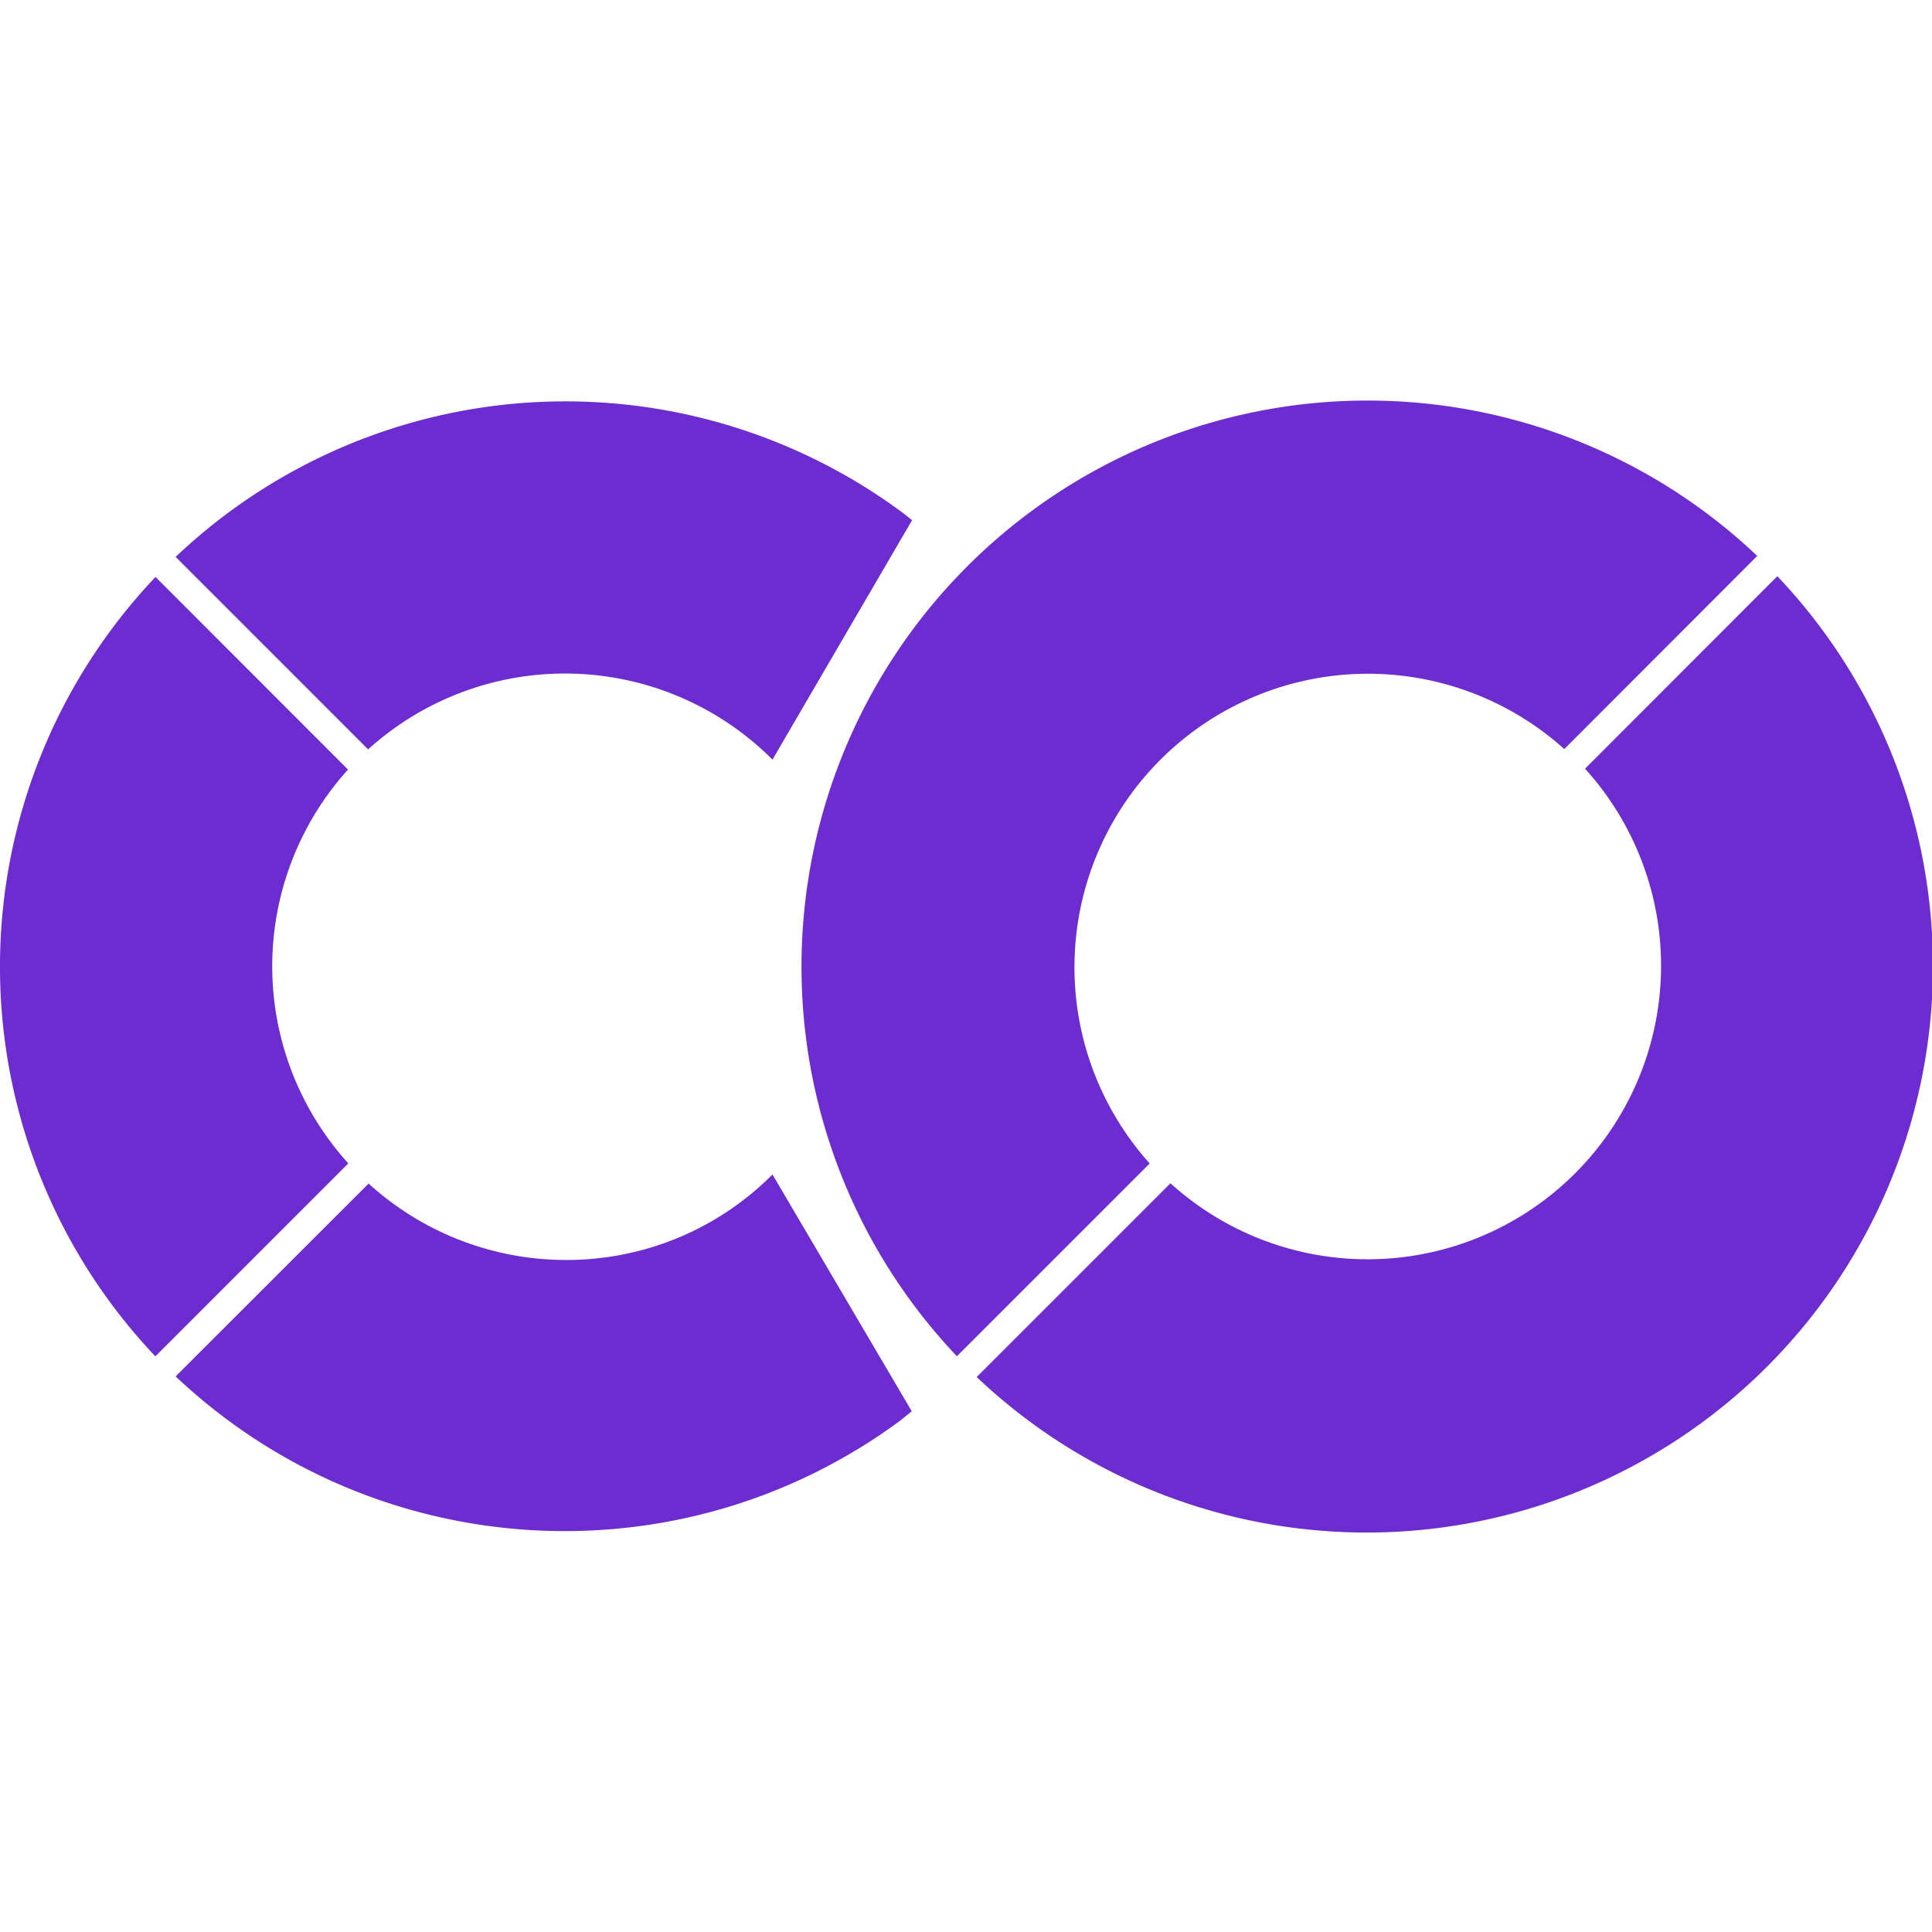
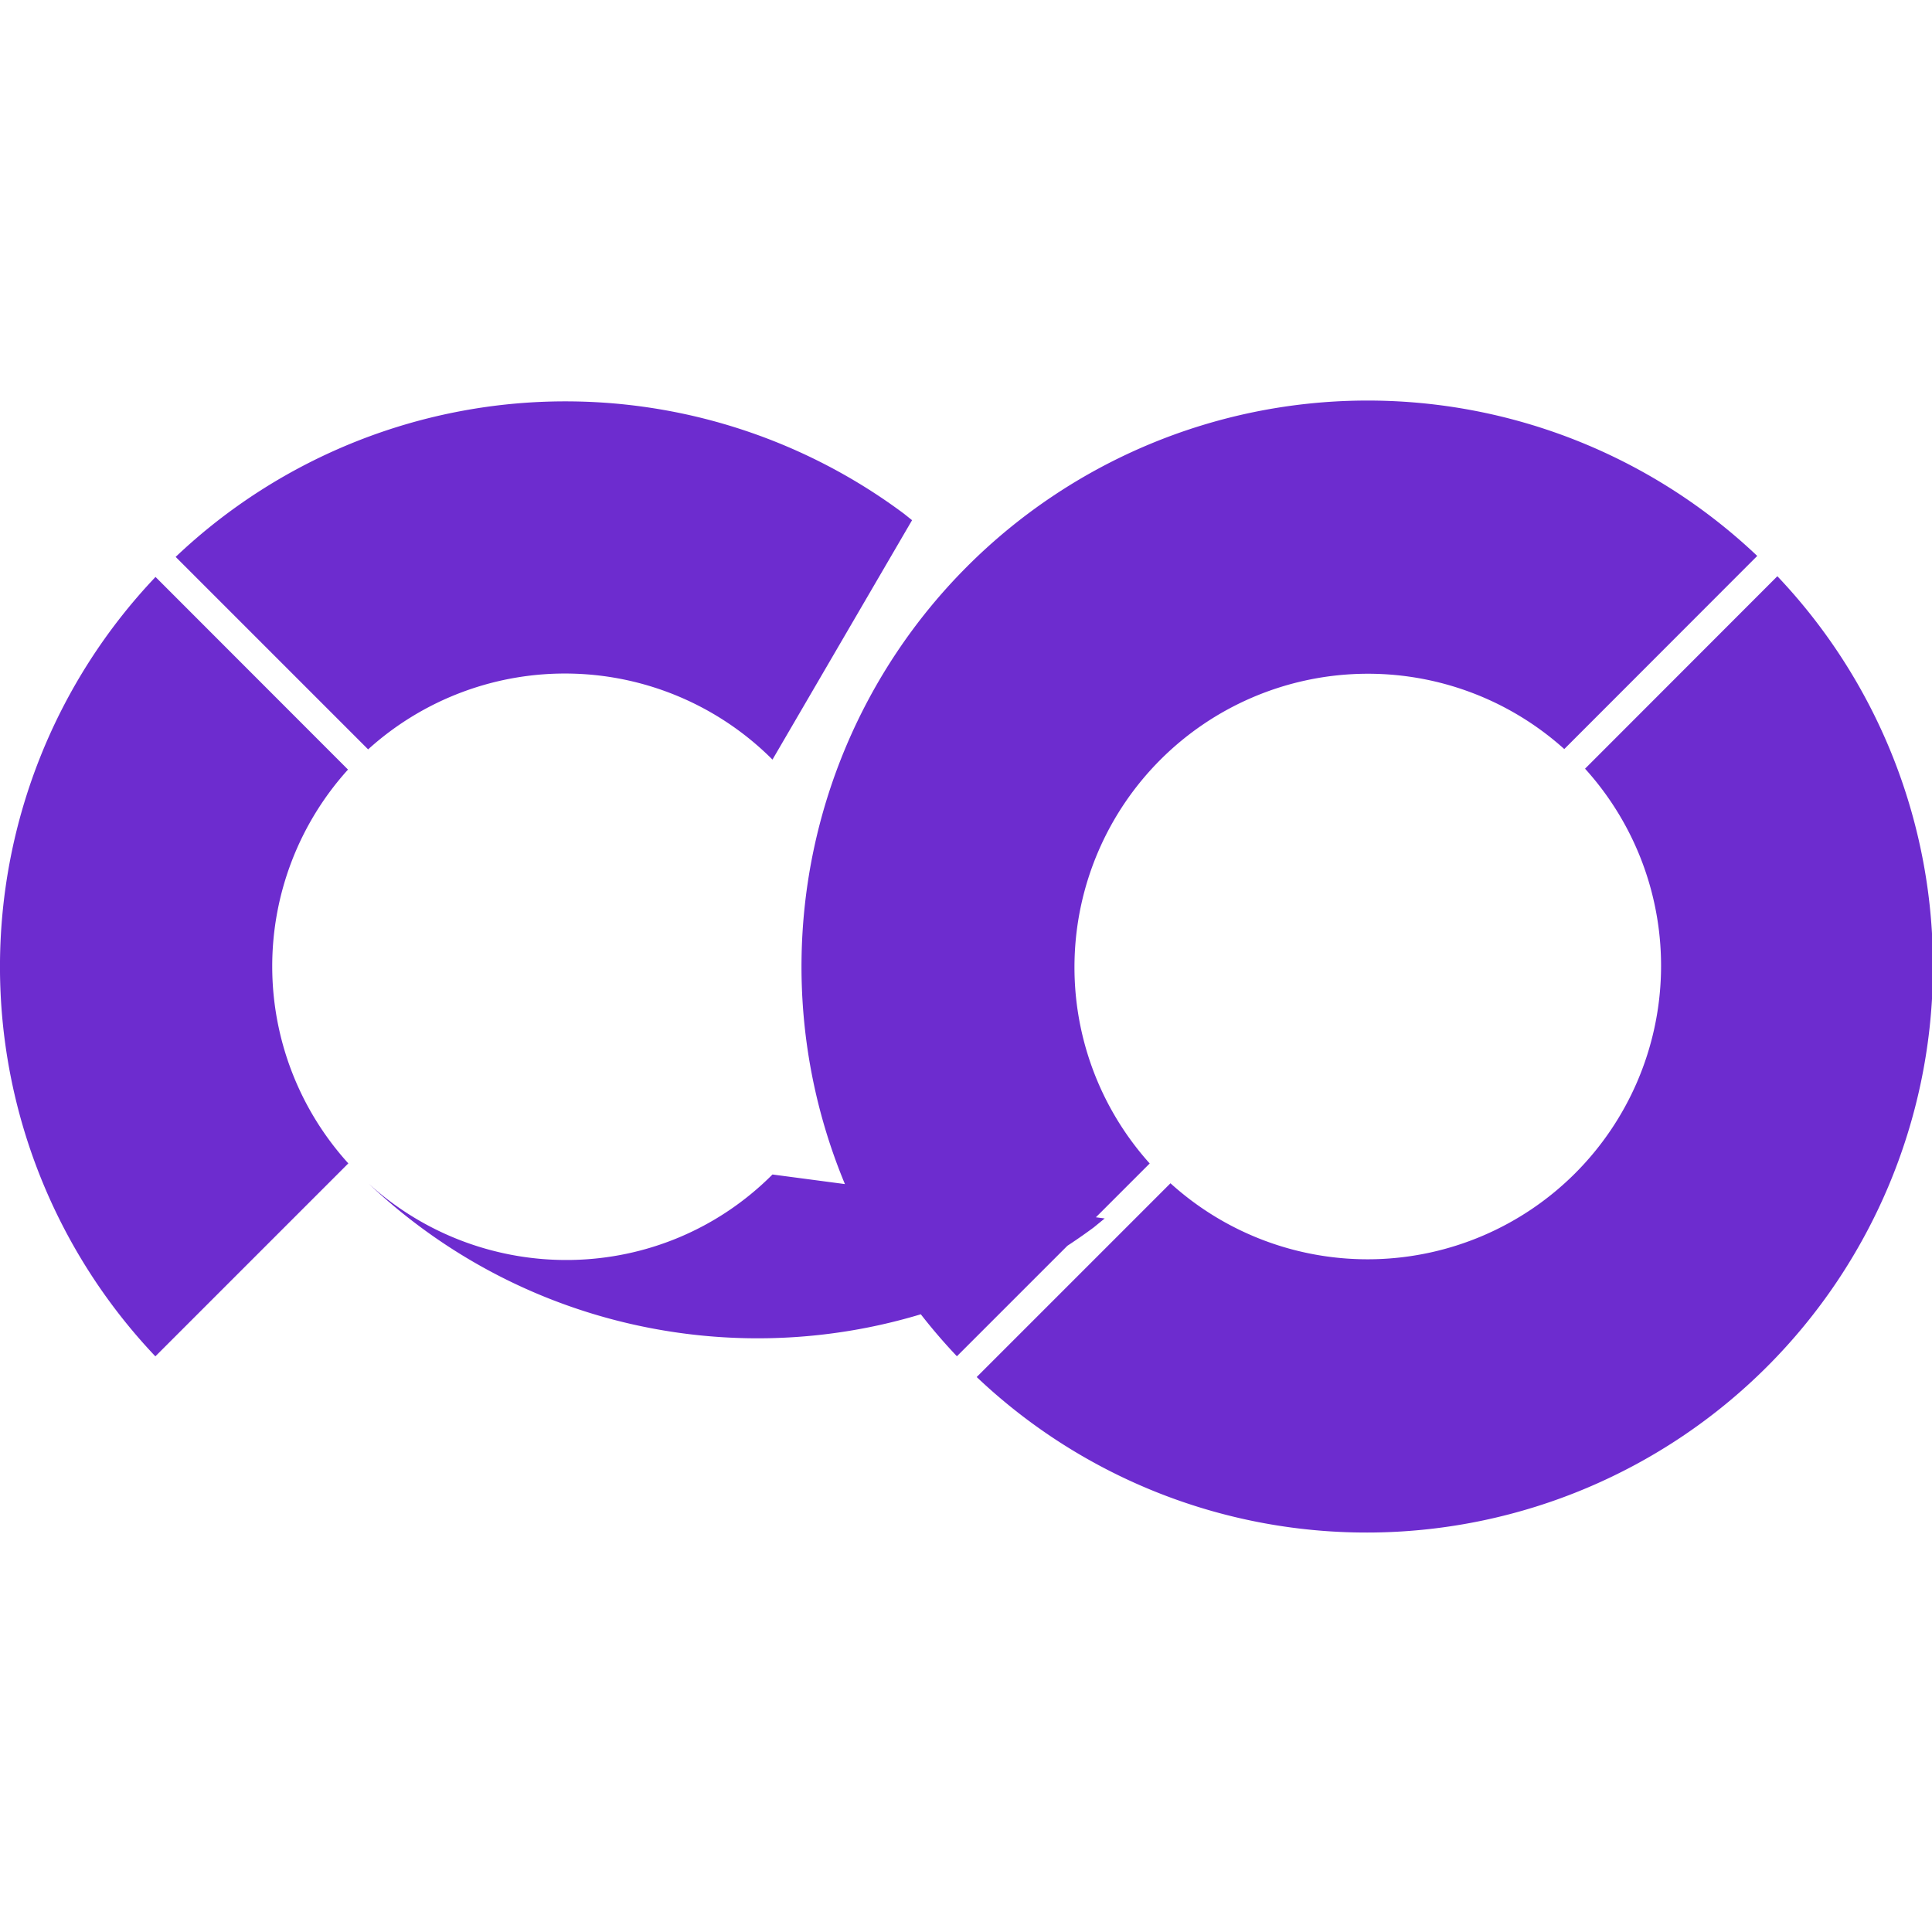
<svg xmlns="http://www.w3.org/2000/svg" role="img" width="32px" height="32px" viewBox="0 0 24 24">
  <title>Google Colab</title>
-   <path fill="#6d2ccf" d="M16.941 4.976a7.033 7.033 0 0 0-4.931 2.065 7.033 7.033 0 0 0-.123 9.807l2.395-2.395a3.646 3.646 0 0 1 5.15-5.148l2.397-2.399a7.033 7.033 0 0 0-4.888-1.93zM7.07 4.986a7.033 7.033 0 0 0-4.888 1.932l2.391 2.391a3.643 3.643 0 0 1 5.023.127l1.734-2.974-.1-.08A7.033 7.033 0 0 0 7.07 4.986zm15.009 2.172l-2.389 2.391a3.646 3.646 0 0 1-5.15 5.15l-2.407 2.407a7.036 7.036 0 0 0 9.946-9.948zM1.932 7.167a7.033 7.033 0 0 0-.002 9.682l2.397-2.397a3.643 3.643 0 0 1-.004-4.892zm7.664 7.423c-1.38 1.382-3.586 1.411-5.017.113l-2.397 2.395c2.469 2.333 6.263 2.575 9.007.545l.137-.112z" />
+   <path fill="#6d2ccf" d="M16.941 4.976a7.033 7.033 0 0 0-4.931 2.065 7.033 7.033 0 0 0-.123 9.807l2.395-2.395a3.646 3.646 0 0 1 5.15-5.148l2.397-2.399a7.033 7.033 0 0 0-4.888-1.93zM7.07 4.986a7.033 7.033 0 0 0-4.888 1.932l2.391 2.391a3.643 3.643 0 0 1 5.023.127l1.734-2.974-.1-.08A7.033 7.033 0 0 0 7.07 4.986zm15.009 2.172l-2.389 2.391a3.646 3.646 0 0 1-5.15 5.15l-2.407 2.407a7.036 7.036 0 0 0 9.946-9.948zM1.932 7.167a7.033 7.033 0 0 0-.002 9.682l2.397-2.397a3.643 3.643 0 0 1-.004-4.892zm7.664 7.423c-1.38 1.382-3.586 1.411-5.017.113c2.469 2.333 6.263 2.575 9.007.545l.137-.112z" />
</svg>